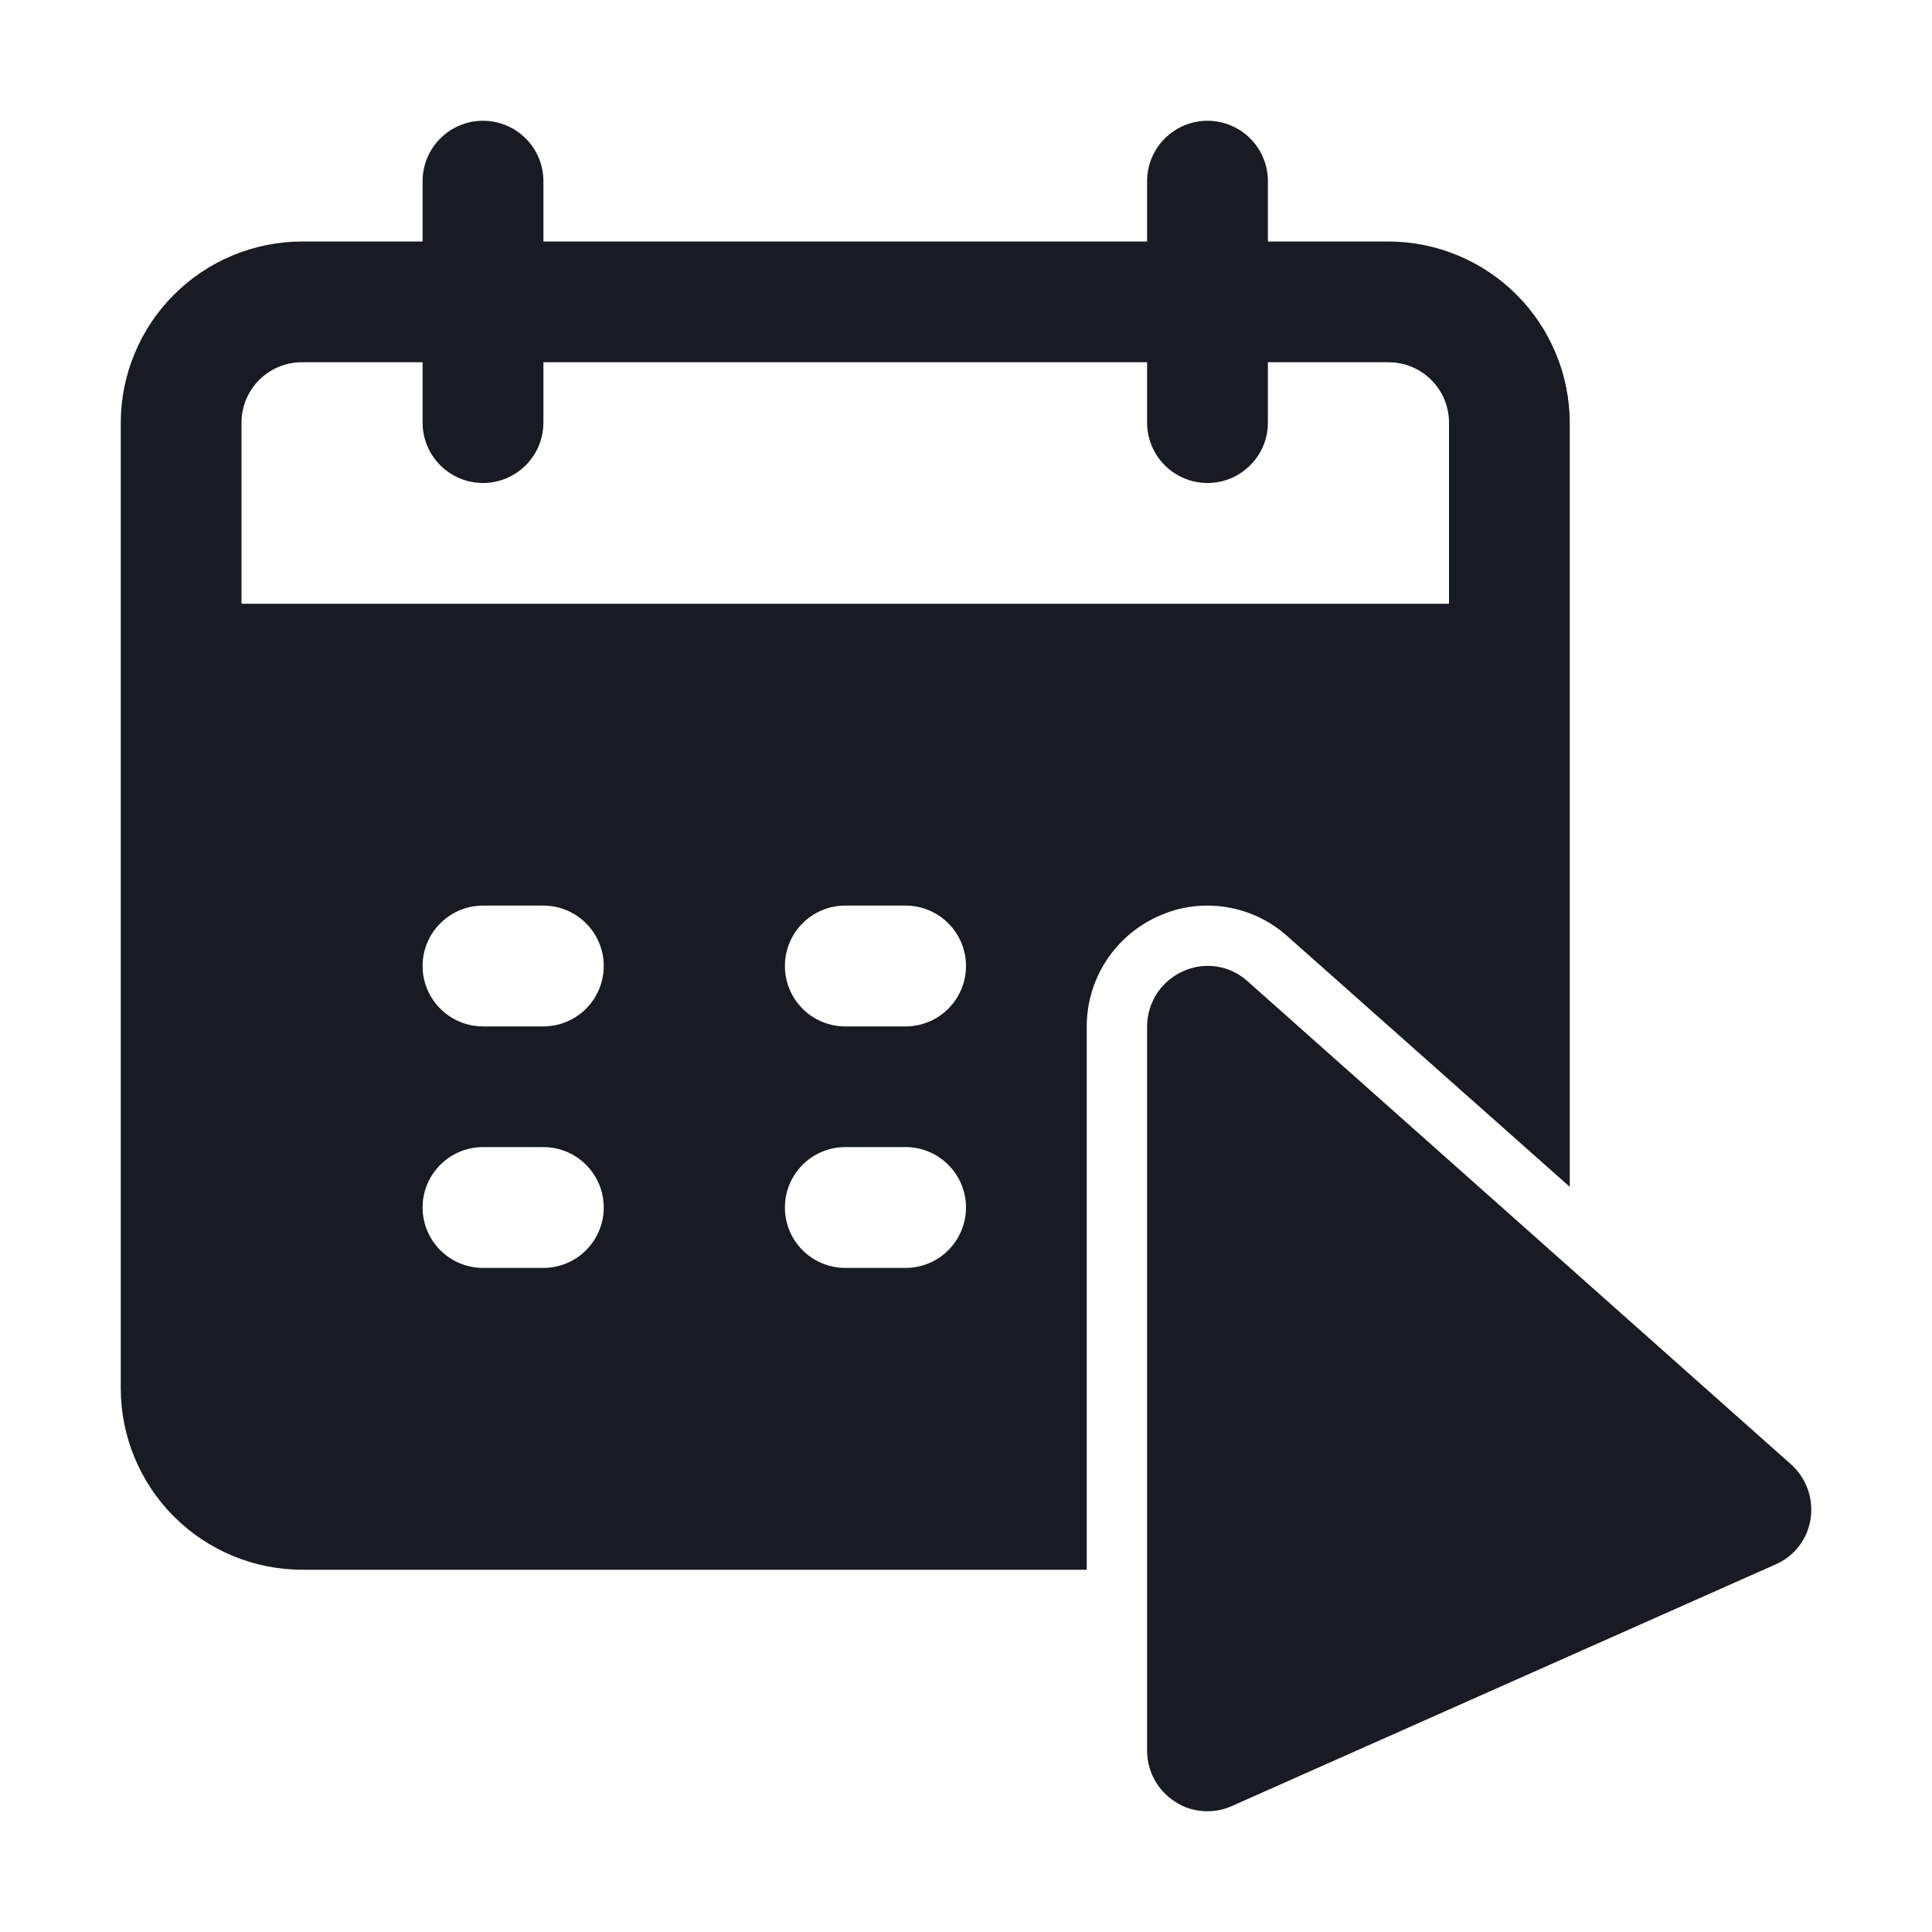
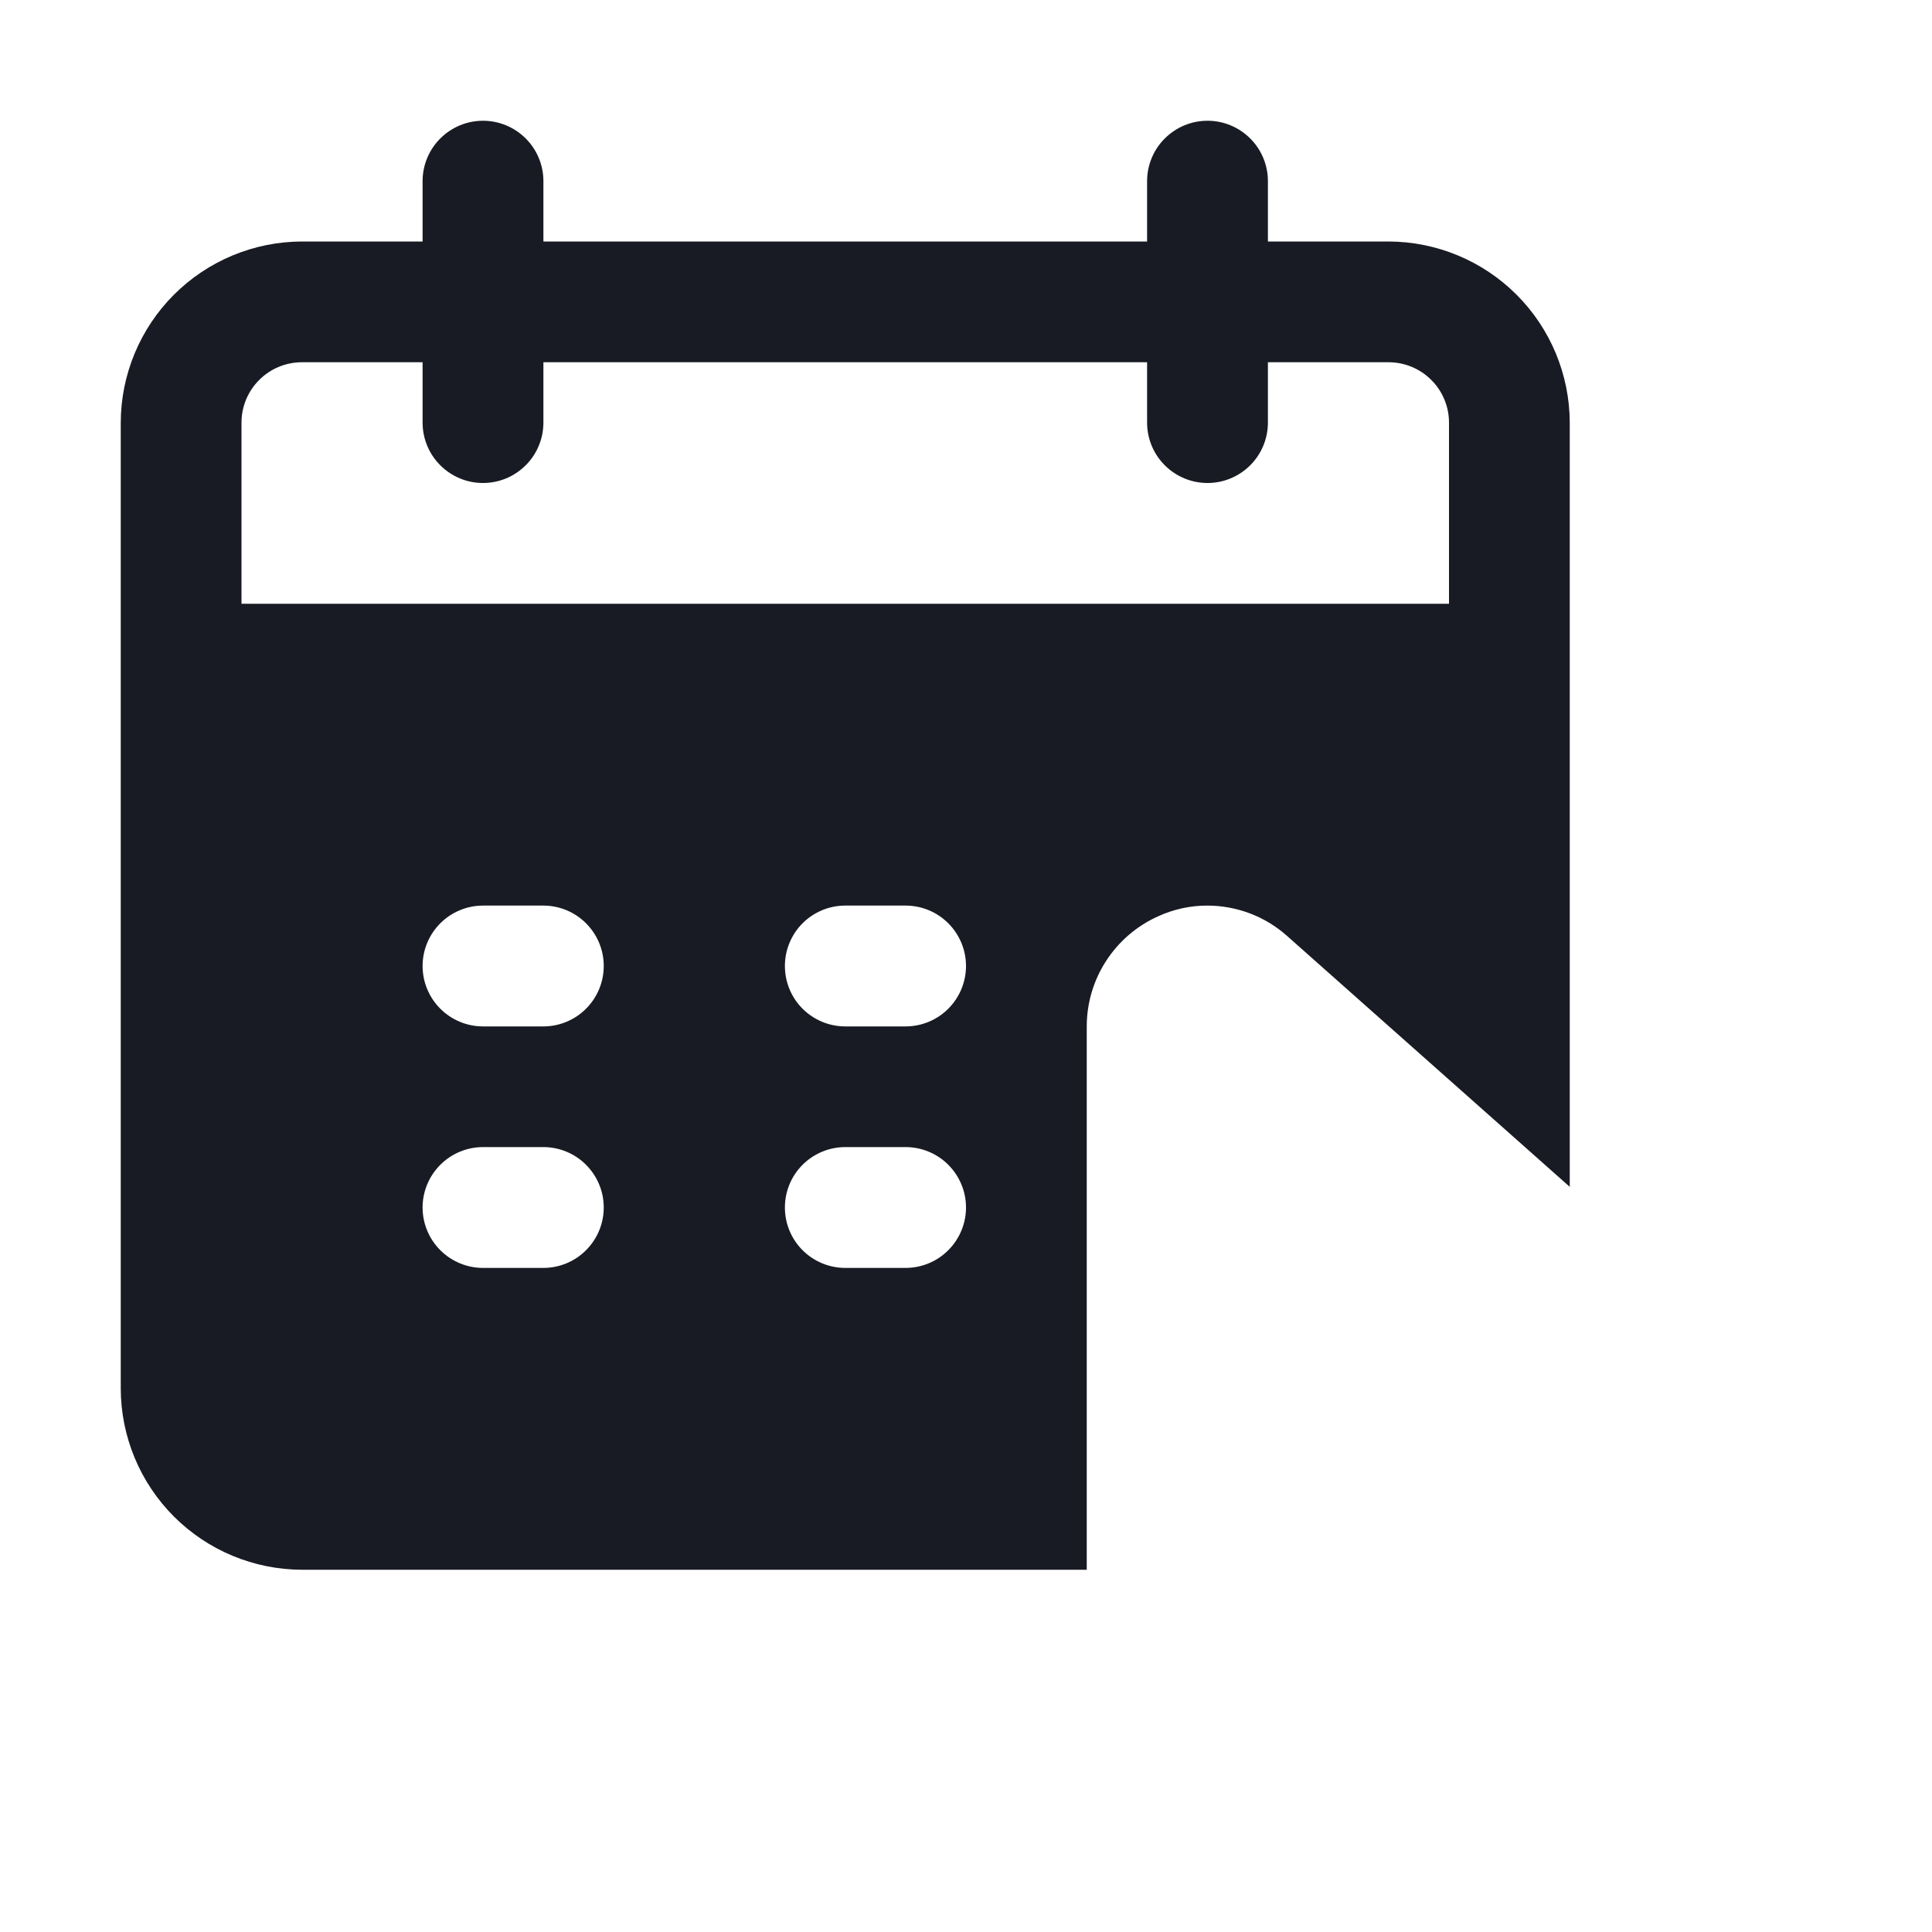
<svg xmlns="http://www.w3.org/2000/svg" width="30" height="30" viewBox="0 0 30 30" fill="none">
-   <path d="M28.115 23.579C28.093 23.735 28.032 23.882 27.936 24.007C27.841 24.131 27.715 24.23 27.571 24.292L19.133 28.042C19.013 28.097 18.882 28.125 18.75 28.125C18.57 28.127 18.393 28.075 18.244 27.975C18.112 27.89 18.003 27.774 17.928 27.636C17.852 27.499 17.813 27.344 17.812 27.188V15.938C17.813 15.757 17.865 15.581 17.963 15.429C18.061 15.278 18.201 15.158 18.366 15.084C18.529 15.008 18.711 14.981 18.89 15.008C19.068 15.034 19.235 15.113 19.369 15.234L27.806 22.734C27.924 22.838 28.015 22.97 28.068 23.117C28.122 23.265 28.138 23.424 28.115 23.579Z" fill="#181B23" />
  <path d="M16.875 15.938C16.875 15.576 16.98 15.222 17.177 14.919C17.374 14.616 17.654 14.376 17.984 14.228C18.224 14.118 18.486 14.061 18.75 14.062C19.209 14.063 19.651 14.232 19.992 14.539L24.375 18.429V6.562C24.373 5.817 24.076 5.103 23.549 4.576C23.022 4.049 22.308 3.752 21.562 3.75H19.688V2.812C19.688 2.564 19.589 2.325 19.413 2.15C19.237 1.974 18.999 1.875 18.75 1.875C18.501 1.875 18.263 1.974 18.087 2.15C17.911 2.325 17.812 2.564 17.812 2.812V3.75H8.438V2.812C8.438 2.564 8.339 2.325 8.163 2.15C7.987 1.974 7.749 1.875 7.5 1.875C7.251 1.875 7.013 1.974 6.837 2.15C6.661 2.325 6.562 2.564 6.562 2.812V3.75H4.688C3.942 3.752 3.228 4.049 2.701 4.576C2.174 5.103 1.877 5.817 1.875 6.562V21.562C1.877 22.308 2.174 23.022 2.701 23.549C3.228 24.076 3.942 24.373 4.688 24.375H16.875V15.938ZM3.75 9.375V6.562C3.75 6.314 3.849 6.075 4.025 5.9C4.2 5.724 4.439 5.625 4.688 5.625H6.562V6.562C6.562 6.811 6.661 7.05 6.837 7.225C7.013 7.401 7.251 7.5 7.5 7.5C7.749 7.5 7.987 7.401 8.163 7.225C8.339 7.05 8.438 6.811 8.438 6.562V5.625H17.812V6.562C17.812 6.811 17.911 7.05 18.087 7.225C18.263 7.401 18.501 7.5 18.75 7.5C18.999 7.5 19.237 7.401 19.413 7.225C19.589 7.05 19.688 6.811 19.688 6.562V5.625H21.562C21.811 5.625 22.05 5.724 22.225 5.9C22.401 6.075 22.5 6.314 22.5 6.562V9.375H3.75ZM15 15C15 15.249 14.901 15.487 14.725 15.663C14.55 15.839 14.311 15.938 14.062 15.938H13.125C12.876 15.938 12.638 15.839 12.462 15.663C12.286 15.487 12.188 15.249 12.188 15C12.188 14.751 12.286 14.513 12.462 14.337C12.638 14.161 12.876 14.062 13.125 14.062H14.062C14.311 14.062 14.55 14.161 14.725 14.337C14.901 14.513 15 14.751 15 15ZM8.438 19.688H7.5C7.251 19.688 7.013 19.589 6.837 19.413C6.661 19.237 6.562 18.999 6.562 18.75C6.562 18.501 6.661 18.263 6.837 18.087C7.013 17.911 7.251 17.812 7.5 17.812H8.438C8.686 17.812 8.925 17.911 9.1 18.087C9.276 18.263 9.375 18.501 9.375 18.75C9.375 18.999 9.276 19.237 9.1 19.413C8.925 19.589 8.686 19.688 8.438 19.688ZM8.438 15.938H7.5C7.251 15.938 7.013 15.839 6.837 15.663C6.661 15.487 6.562 15.249 6.562 15C6.562 14.751 6.661 14.513 6.837 14.337C7.013 14.161 7.251 14.062 7.5 14.062H8.438C8.686 14.062 8.925 14.161 9.1 14.337C9.276 14.513 9.375 14.751 9.375 15C9.375 15.249 9.276 15.487 9.1 15.663C8.925 15.839 8.686 15.938 8.438 15.938ZM14.062 19.688H13.125C12.876 19.688 12.638 19.589 12.462 19.413C12.286 19.237 12.188 18.999 12.188 18.75C12.188 18.501 12.286 18.263 12.462 18.087C12.638 17.911 12.876 17.812 13.125 17.812H14.062C14.311 17.812 14.55 17.911 14.725 18.087C14.901 18.263 15 18.501 15 18.75C15 18.999 14.901 19.237 14.725 19.413C14.55 19.589 14.311 19.688 14.062 19.688Z" fill="#181B23" />
</svg>